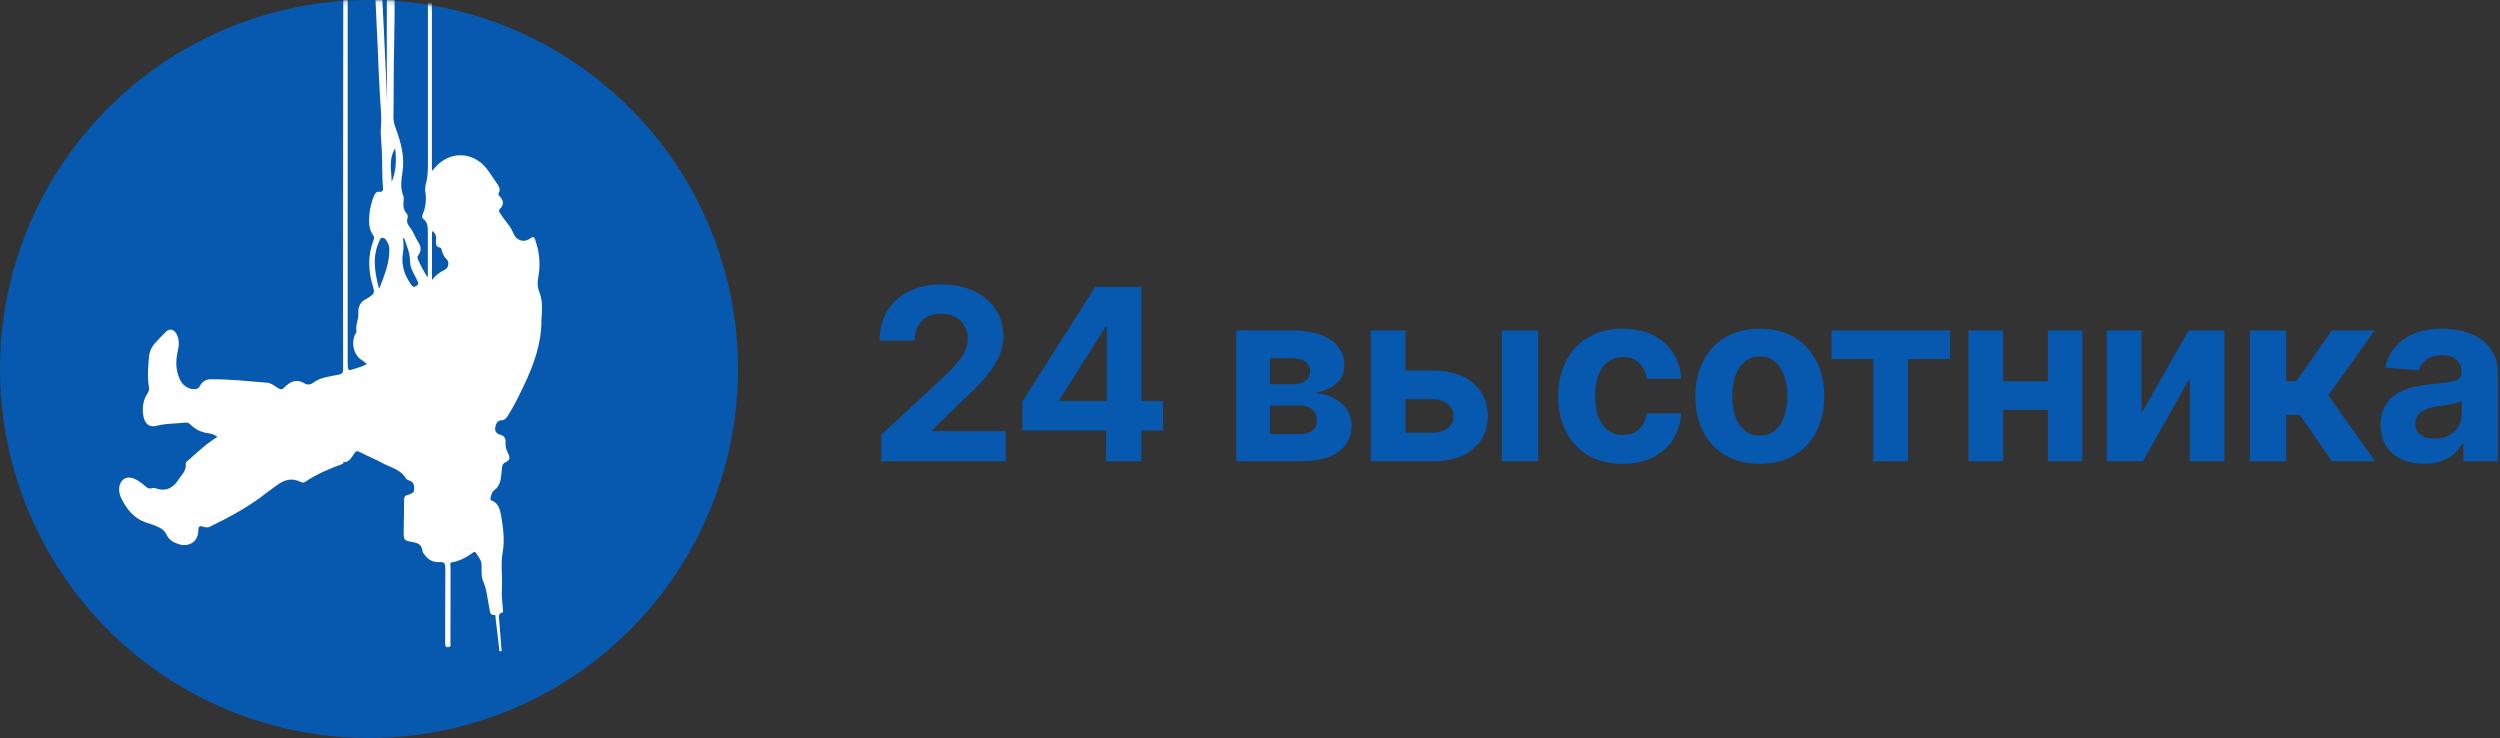
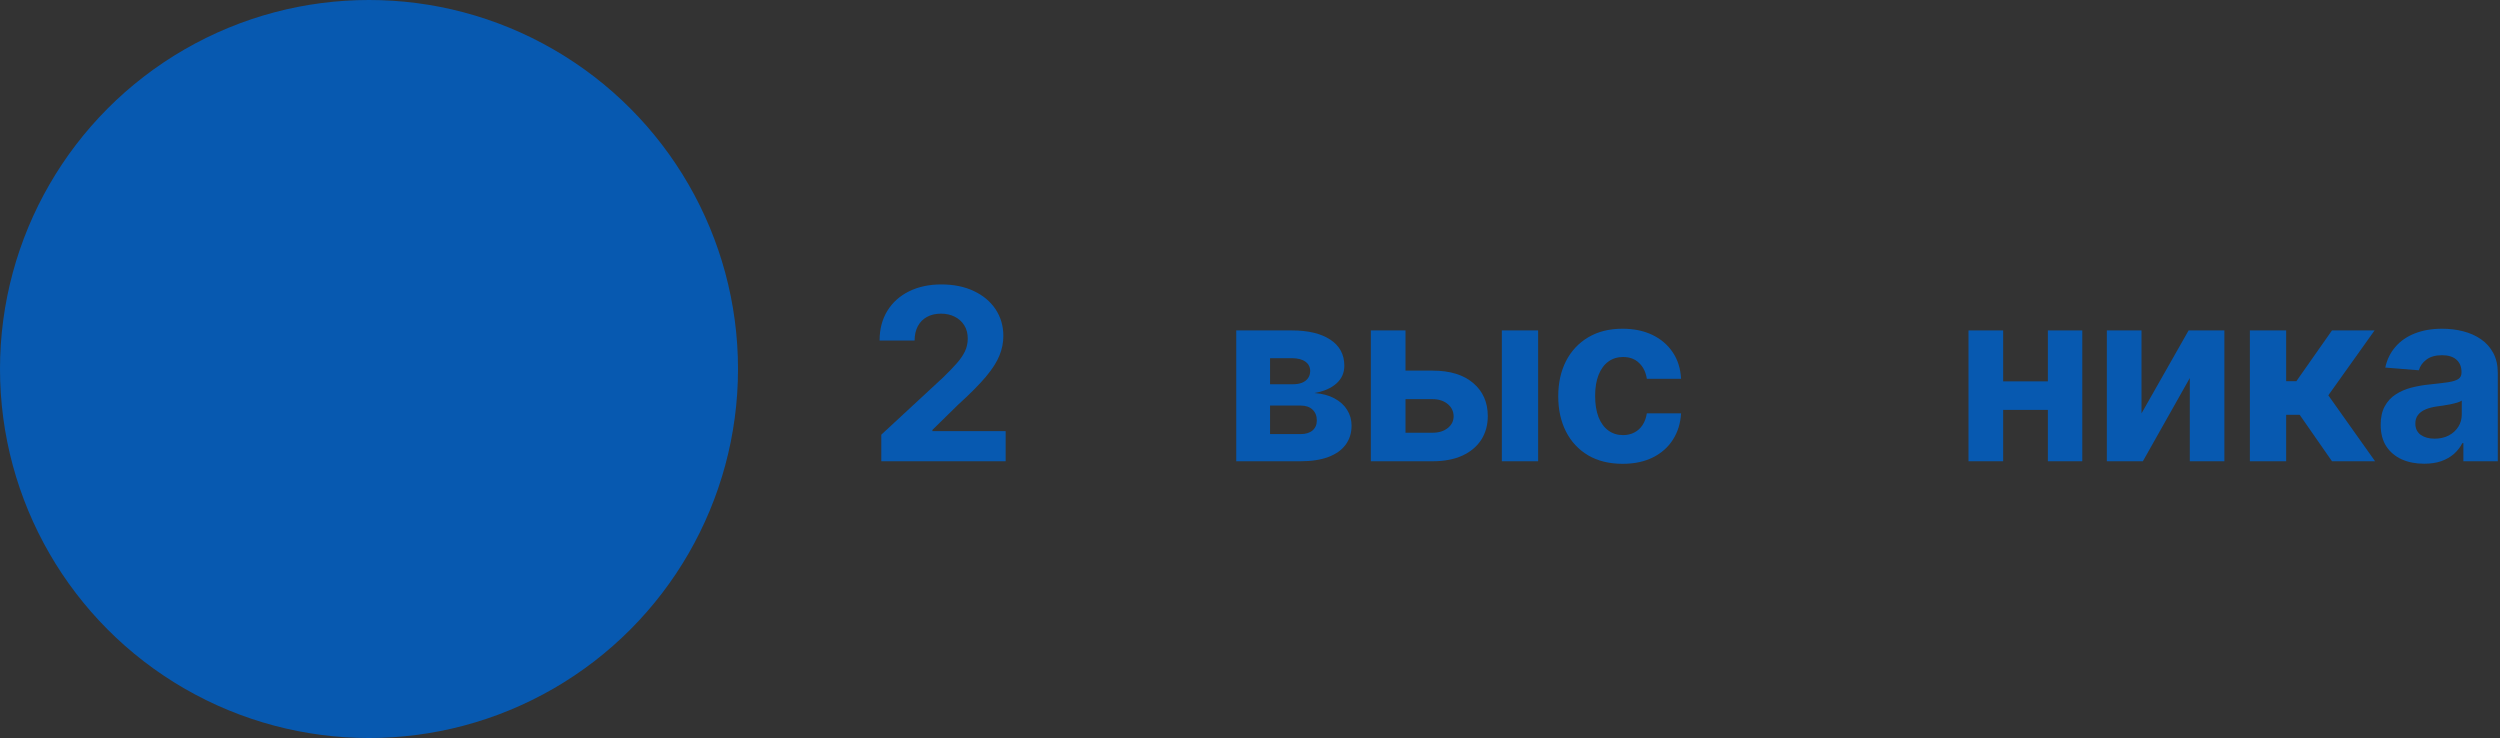
<svg xmlns="http://www.w3.org/2000/svg" width="542" height="160" viewBox="0 0 542 160" fill="none">
  <rect x="0" y="0" width="542" height="160" fill="#333333" stroke="none" />
  <path d="M191.065 100V94.239L204.526 81.774C205.671 80.666 206.631 79.669 207.407 78.783C208.195 77.897 208.792 77.029 209.198 76.179C209.604 75.317 209.808 74.388 209.808 73.391C209.808 72.283 209.555 71.329 209.05 70.529C208.546 69.716 207.856 69.094 206.982 68.664C206.108 68.22 205.117 67.999 204.009 67.999C202.852 67.999 201.843 68.233 200.981 68.701C200.119 69.168 199.454 69.839 198.987 70.713C198.519 71.587 198.285 72.628 198.285 73.834H190.695C190.695 71.36 191.255 69.211 192.376 67.389C193.496 65.567 195.066 64.158 197.085 63.161C199.103 62.164 201.43 61.665 204.065 61.665C206.773 61.665 209.13 62.145 211.137 63.105C213.156 64.053 214.726 65.371 215.846 67.057C216.966 68.744 217.526 70.676 217.526 72.855C217.526 74.283 217.243 75.693 216.677 77.084C216.123 78.475 215.132 80.02 213.704 81.719C212.276 83.406 210.263 85.431 207.665 87.794L202.144 93.205V93.463H218.025V100H191.065Z" fill="#0759B0" />
-   <path d="M221.654 93.353V87.056L237.442 62.182H242.871V70.898H239.658L229.705 86.649V86.945H252.141V93.353H221.654ZM239.806 100V91.432L239.953 88.644V62.182H247.45V100H239.806Z" fill="#0759B0" />
  <path d="M268.017 100V71.637H280.112C283.609 71.637 286.372 72.301 288.404 73.631C290.435 74.96 291.45 76.85 291.45 79.3C291.45 80.839 290.878 82.119 289.733 83.141C288.588 84.163 287 84.852 284.969 85.209C286.668 85.332 288.114 85.72 289.308 86.372C290.515 87.013 291.432 87.844 292.06 88.865C292.7 89.887 293.02 91.02 293.02 92.263C293.02 93.876 292.589 95.261 291.727 96.418C290.878 97.575 289.629 98.461 287.979 99.077C286.342 99.692 284.341 100 281.977 100H268.017ZM275.348 94.11H281.977C283.073 94.11 283.929 93.851 284.544 93.334C285.172 92.805 285.486 92.085 285.486 91.174C285.486 90.164 285.172 89.37 284.544 88.791C283.929 88.213 283.073 87.924 281.977 87.924H275.348V94.11ZM275.348 83.307H280.279C281.066 83.307 281.737 83.196 282.291 82.975C282.858 82.741 283.289 82.408 283.584 81.978C283.892 81.547 284.046 81.036 284.046 80.445C284.046 79.571 283.695 78.888 282.993 78.395C282.291 77.903 281.331 77.656 280.112 77.656H275.348V83.307Z" fill="#0759B0" />
  <path d="M302.129 80.353H310.604C314.359 80.353 317.289 81.251 319.394 83.049C321.499 84.834 322.552 87.222 322.552 90.213C322.552 92.158 322.078 93.87 321.13 95.347C320.182 96.812 318.816 97.957 317.031 98.781C315.246 99.594 313.103 100 310.604 100H297.198V71.637H304.714V93.814H310.604C311.922 93.814 313.005 93.482 313.854 92.817C314.704 92.152 315.135 91.303 315.147 90.269C315.135 89.173 314.704 88.281 313.854 87.591C313.005 86.889 311.922 86.539 310.604 86.539H302.129V80.353ZM325.599 100V71.637H333.465V100H325.599Z" fill="#0759B0" />
  <path d="M351.788 100.554C348.883 100.554 346.384 99.939 344.291 98.708C342.211 97.464 340.61 95.741 339.49 93.537C338.382 91.334 337.828 88.798 337.828 85.929C337.828 83.024 338.388 80.476 339.508 78.284C340.641 76.081 342.247 74.363 344.328 73.132C346.408 71.889 348.883 71.267 351.751 71.267C354.226 71.267 356.392 71.717 358.251 72.615C360.11 73.514 361.581 74.776 362.665 76.401C363.748 78.026 364.345 79.934 364.456 82.125H357.033C356.823 80.71 356.269 79.571 355.371 78.709C354.484 77.835 353.321 77.398 351.881 77.398C350.662 77.398 349.597 77.73 348.686 78.395C347.787 79.048 347.086 80.002 346.581 81.257C346.076 82.513 345.824 84.033 345.824 85.818C345.824 87.628 346.07 89.167 346.562 90.435C347.067 91.703 347.775 92.669 348.686 93.334C349.597 93.999 350.662 94.331 351.881 94.331C352.779 94.331 353.586 94.147 354.3 93.777C355.026 93.408 355.623 92.872 356.091 92.171C356.571 91.457 356.885 90.601 357.033 89.604H364.456C364.333 91.771 363.742 93.679 362.683 95.328C361.637 96.966 360.19 98.246 358.344 99.169C356.497 100.093 354.312 100.554 351.788 100.554Z" fill="#0759B0" />
-   <path d="M381.528 100.554C378.659 100.554 376.179 99.945 374.086 98.726C372.005 97.495 370.399 95.784 369.266 93.593C368.134 91.389 367.568 88.835 367.568 85.929C367.568 82.999 368.134 80.439 369.266 78.247C370.399 76.044 372.005 74.333 374.086 73.114C376.179 71.883 378.659 71.267 381.528 71.267C384.396 71.267 386.871 71.883 388.951 73.114C391.044 74.333 392.657 76.044 393.789 78.247C394.922 80.439 395.488 82.999 395.488 85.929C395.488 88.835 394.922 91.389 393.789 93.593C392.657 95.784 391.044 97.495 388.951 98.726C386.871 99.945 384.396 100.554 381.528 100.554ZM381.565 94.46C382.87 94.46 383.959 94.091 384.833 93.353C385.707 92.602 386.366 91.58 386.809 90.287C387.264 88.995 387.492 87.523 387.492 85.874C387.492 84.224 387.264 82.753 386.809 81.46C386.366 80.168 385.707 79.146 384.833 78.395C383.959 77.644 382.87 77.269 381.565 77.269C380.247 77.269 379.139 77.644 378.241 78.395C377.354 79.146 376.684 80.168 376.228 81.46C375.785 82.753 375.563 84.224 375.563 85.874C375.563 87.523 375.785 88.995 376.228 90.287C376.684 91.58 377.354 92.602 378.241 93.353C379.139 94.091 380.247 94.46 381.565 94.46Z" fill="#0759B0" />
-   <path d="M397.076 77.823V71.637H422.781V77.823H413.64V100H406.143V77.823H397.076Z" fill="#0759B0" />
  <path d="M446.51 82.679V88.865H431.7V82.679H446.51ZM434.285 71.637V100H426.77V71.637H434.285ZM451.44 71.637V100H443.98V71.637H451.44Z" fill="#0759B0" />
  <path d="M464.279 89.622L474.49 71.637H482.246V100H474.749V81.959L464.574 100H456.763V71.637H464.279V89.622Z" fill="#0759B0" />
  <path d="M487.772 100V71.637H495.639V82.642H497.854L505.573 71.637H514.806L504.779 85.708L514.917 100H505.573L498.575 89.936H495.639V100H487.772Z" fill="#0759B0" />
  <path d="M525.549 100.536C523.739 100.536 522.127 100.222 520.711 99.594C519.295 98.954 518.175 98.012 517.35 96.769C516.538 95.513 516.131 93.95 516.131 92.078C516.131 90.503 516.421 89.179 516.999 88.108C517.578 87.037 518.366 86.175 519.363 85.523C520.36 84.871 521.493 84.378 522.761 84.046C524.041 83.713 525.383 83.479 526.786 83.344C528.436 83.172 529.765 83.012 530.775 82.864C531.784 82.704 532.517 82.47 532.972 82.162C533.428 81.854 533.655 81.399 533.655 80.796V80.685C533.655 79.515 533.286 78.611 532.547 77.97C531.821 77.33 530.787 77.01 529.445 77.01C528.03 77.01 526.903 77.324 526.066 77.952C525.229 78.567 524.675 79.343 524.404 80.279L517.128 79.688C517.498 77.964 518.224 76.475 519.307 75.219C520.391 73.951 521.788 72.978 523.499 72.301C525.223 71.612 527.217 71.267 529.482 71.267C531.058 71.267 532.566 71.452 534.006 71.821C535.459 72.191 536.745 72.763 537.866 73.539C538.998 74.314 539.891 75.311 540.543 76.53C541.196 77.737 541.522 79.183 541.522 80.87V100H534.062V96.067H533.84C533.385 96.953 532.775 97.735 532.012 98.412C531.249 99.077 530.332 99.6 529.261 99.982C528.19 100.351 526.952 100.536 525.549 100.536ZM527.802 95.107C528.959 95.107 529.981 94.879 530.867 94.424C531.753 93.956 532.449 93.328 532.954 92.54C533.458 91.752 533.711 90.86 533.711 89.862V86.853C533.465 87.013 533.126 87.16 532.695 87.296C532.277 87.419 531.803 87.536 531.273 87.647C530.744 87.745 530.215 87.837 529.685 87.924C529.156 87.997 528.676 88.065 528.245 88.127C527.322 88.262 526.515 88.478 525.826 88.773C525.137 89.068 524.601 89.469 524.219 89.973C523.838 90.466 523.647 91.081 523.647 91.82C523.647 92.891 524.035 93.71 524.81 94.276C525.598 94.83 526.595 95.107 527.802 95.107Z" fill="#0759B0" />
  <circle cx="80" cy="80" r="80" fill="#0759B0" />
  <mask id="mask0_32_259" style="mask-type:alpha" maskUnits="userSpaceOnUse" x="0" y="0" width="160" height="160">
    <circle cx="80" cy="80" r="80" fill="#0759B0" />
  </mask>
  <g mask="url(#mask0_32_259)">
-     <path d="M116.939 63.336C116.537 62.336 116.477 61.381 116.658 60.38C117.181 57.674 117.04 55.014 116.175 52.445C115.994 51.922 115.914 50.967 114.969 51.672C113.662 52.672 111.973 52.24 111.309 50.58C110.646 48.92 109.419 47.829 108.535 46.396C108.333 46.078 107.951 45.76 108.414 45.259C109.218 44.395 109.238 43.691 108.514 42.758C108.313 42.485 107.891 42.303 108.132 41.849C108.595 40.916 108.112 40.303 107.65 39.643C106.986 38.688 106.363 37.688 105.679 36.778C102.724 32.845 97.636 32.594 94.399 36.233C94.178 36.483 93.957 36.71 93.675 37.006C93.655 36.733 93.635 36.619 93.635 36.505C93.635 19.27 93.635 2.035 93.635 -15.2C93.635 -15.36 93.655 -15.496 93.675 -15.655C93.474 -15.655 93.273 -15.655 93.072 -15.655C92.65 -15.064 92.771 -14.359 92.771 -13.7C92.771 2.535 92.771 18.793 92.771 35.027C92.771 36.619 92.791 38.211 92.348 39.757C92.188 40.325 92.107 40.962 92.208 41.553C92.469 43.213 92.328 44.782 91.685 46.328C91.524 46.715 91.403 47.215 91.765 47.465C92.791 48.215 92.751 49.375 92.751 50.489C92.771 53.059 92.751 55.628 92.751 58.22C92.751 58.811 92.771 59.425 92.73 60.198C91.906 58.879 91.263 57.697 90.7 56.447C90.539 56.06 90.358 55.719 90.7 55.31C91.403 54.468 91.263 53.4 90.78 52.672C90.056 51.581 89.654 50.262 88.85 49.261C88.387 48.67 88.086 48.124 88.347 47.329C88.468 46.965 88.387 46.533 88.146 46.26C87.442 45.487 87.382 44.555 87.503 43.531C87.543 43.168 87.563 42.736 87.422 42.417C86.739 40.735 87 39.007 87.261 37.279C87.764 34.004 86.94 30.957 85.874 28.024C85.572 27.16 85.271 26.387 85.291 25.455C85.391 20.157 85.311 14.859 85.452 9.561C85.653 1.648 85.512 -6.264 85.492 -14.177C85.492 -14.7 85.532 -15.246 85.19 -15.701C84.848 -15.701 84.527 -15.701 84.185 -15.701C83.863 -15.291 83.883 -14.791 83.863 -14.314C83.843 -12.836 83.863 -11.358 83.863 -9.88C83.903 0.784 83.783 11.448 83.924 22.112C83.863 20.18 83.783 18.247 83.682 16.337C83.521 13.017 83.381 9.697 83.22 6.378C83.039 2.944 82.858 -0.489 82.697 -3.922C82.556 -7.288 82.295 -10.63 82.234 -13.995C82.214 -14.586 82.134 -15.2 81.752 -15.701C81.491 -15.701 81.209 -15.701 80.948 -15.701C80.686 -15.36 80.646 -14.95 80.686 -14.518C80.988 -11.29 81.068 -8.015 81.189 -4.787C81.45 1.762 81.832 8.288 82.074 14.813C82.154 16.701 82.275 18.588 82.355 20.475C82.456 22.749 82.777 25 82.596 27.274C82.456 28.956 82.657 30.593 82.757 32.253C82.918 35.05 82.777 37.847 83.039 40.644C83.099 41.258 82.918 41.69 82.255 41.576C81.611 41.485 81.29 41.94 81.048 42.531C80.566 43.782 80.204 45.1 80.083 46.465C79.962 48.056 79.902 49.671 80.907 51.012C81.229 51.421 81.068 51.853 80.907 52.285C79.701 55.492 79.862 58.72 80.807 61.949C81.249 63.45 81.189 63.677 79.962 64.473C79.761 64.609 79.56 64.723 79.339 64.837C78.133 65.428 77.59 66.565 77.69 67.929C77.791 69.293 77.007 70.476 77.288 71.84C77.328 72.022 77.147 72.181 77.067 72.34C76.122 74.046 76.564 76.524 77.972 77.729C78.434 78.116 78.997 78.388 79.52 78.957C78.515 79.48 77.57 79.707 76.645 80.026C75.519 80.412 75.398 80.321 75.378 78.934C75.378 78.639 75.378 78.32 75.378 78.025C75.378 65.291 75.378 52.558 75.378 39.848C75.378 22.044 75.378 4.24 75.378 -13.563C75.378 -14.268 75.519 -15.018 75.076 -15.655C74.875 -15.655 74.674 -15.655 74.473 -15.655C74.453 -15.314 74.433 -14.973 74.433 -14.632C74.413 7.56 74.393 29.775 74.373 51.967C74.373 61.29 74.353 70.612 74.393 79.935C74.393 80.799 74.192 81.072 73.428 81.231C71.517 81.64 69.527 81.731 67.818 83.027C67.295 83.436 66.611 83.459 66.068 83.141C64.299 82.049 62.851 82.709 61.524 84.118C61.142 84.528 60.841 84.46 60.398 84.209C59.594 83.755 58.87 83.05 57.945 82.981C53.884 82.64 49.802 82.186 45.72 82.231C44.755 82.231 43.971 82.595 43.408 83.55C43.247 83.823 43.106 84.141 42.785 84.255C41.397 84.71 39.748 83.846 39.045 82.368C38.079 80.344 38.039 78.275 38.542 76.115C38.843 74.864 38.904 73.568 38.26 72.386C37.677 71.317 36.732 71.158 35.908 71.976C35.124 72.749 34.38 73.568 33.636 74.364C32.852 75.205 32.389 76.251 32.289 77.456C32.108 79.594 31.907 81.754 32.289 83.914C32.389 84.505 32.228 84.937 31.947 85.369C31.062 86.688 30.841 88.189 31.022 89.78C31.243 91.781 32.269 92.759 33.998 92.304C36.049 91.758 38.12 91.872 40.171 91.622C40.613 91.576 40.935 91.69 41.256 92.008C42.362 93.123 43.669 93.737 45.137 93.918C45.841 94.009 46.504 94.214 47.148 94.714C44.815 96.124 42.845 97.989 40.834 99.785C40.593 99.989 40.231 100.149 40.271 100.535C40.452 102.104 39.346 102.945 38.683 103.991C37.677 105.583 36.27 106.492 34.44 106.06C33.958 105.947 33.395 105.697 32.972 105.833C32.228 106.083 31.786 105.651 31.283 105.219C30.439 104.514 29.574 103.878 28.549 103.605C27.141 103.218 25.915 104.241 25.834 105.879C25.794 106.629 25.955 107.311 26.256 107.948C27.463 110.472 29.112 112.404 31.605 113.268C32.309 113.518 33.032 113.7 33.716 113.996C34.641 114.36 35.566 114.792 36.049 115.815C36.632 117.066 37.637 117.634 38.743 117.975C41.096 118.68 42.986 117.384 43.006 114.974C43.006 114.041 43.347 113.973 43.951 114.155C44.453 114.292 44.916 114.473 45.479 114.201C49.842 112.063 54.105 109.789 58.005 106.674C58.669 106.151 59.373 105.719 60.036 105.196C61.625 103.991 63.314 103.537 65.123 104.469C65.526 104.673 65.867 104.696 66.249 104.423C68.803 102.65 71.618 101.581 74.433 100.512C74.433 100.33 74.373 100.262 74.312 100.217C74.614 100.194 74.936 100.171 75.237 100.08C75.921 99.694 76.363 99.012 76.785 98.329C77.107 97.807 77.409 97.693 77.952 97.989C79.6 98.83 81.29 99.512 82.918 100.399C84.688 101.376 86.779 101.695 88.005 103.718C88.106 103.9 88.327 104.014 88.508 104.082C89.292 104.401 89.835 104.628 89.795 105.947C89.755 106.765 89.553 106.811 89.131 107.015C88.89 107.129 88.629 107.266 88.387 107.311C87.764 107.425 87.603 107.788 87.603 108.493C87.623 110.608 87.543 112.723 87.523 114.86C87.503 117.111 87.503 117.179 89.453 117.52C90.579 117.725 91.464 118.021 91.604 119.521C91.624 119.817 91.926 120.09 92.107 120.34C92.952 121.522 94.118 121.954 95.385 121.863C96.41 121.795 96.551 122.25 96.551 123.296C96.51 128.639 96.531 133.982 96.51 139.326C96.51 140.008 96.591 140.44 97.315 140.281C97.898 140.144 97.657 139.621 97.657 139.28C97.677 133.823 97.657 128.366 97.677 122.909C97.677 122.568 97.395 122 97.999 121.909C99.687 121.636 101.175 120.795 102.603 119.771C102.784 119.635 102.985 119.544 103.126 119.794C103.649 120.681 104.433 121.386 104.413 122.636C104.413 123.773 104.312 125.046 104.734 125.979C105.579 127.889 105.679 129.935 106.102 131.913C106.242 132.573 106.162 133.414 107.147 133.323C107.529 133.278 107.409 133.778 107.449 134.051C107.71 136.234 107.951 138.394 108.213 140.576C108.253 140.849 108.153 141.304 108.575 141.19C108.896 141.122 108.716 140.758 108.695 140.508C108.555 138.507 108.374 136.506 108.233 134.505C108.193 133.869 107.891 133.05 108.856 132.823C109.178 132.732 109.037 132.277 109.017 132.004C108.937 130.64 108.716 129.185 108.796 127.957C109.017 125.206 108.474 122.5 108.977 119.749C109.459 117.202 109.098 114.542 108.675 111.972C108.434 110.54 108.092 109.062 106.604 108.516C106.262 108.402 106.323 108.061 106.383 107.766C106.524 107.129 106.745 106.561 107.268 106.174C108.655 105.105 108.635 103.377 108.796 101.786C108.856 101.081 108.876 100.581 109.52 100.262C110.565 99.762 110.666 99.307 110.103 98.148C109.781 97.511 109.54 96.829 109.6 96.101C109.701 95.055 109.339 94.487 108.414 94.237C107.75 94.055 107.207 93.555 107.368 92.691C107.509 91.918 107.811 91.144 108.695 91.122C109.359 91.099 109.781 90.667 110.143 90.076C111.41 88.029 112.496 85.869 113.541 83.664C115.673 79.162 117.422 74.546 117.382 69.293C117.543 67.247 117.683 65.201 116.939 63.336ZM72.281 100.126C72.664 100.08 73.066 100.103 73.488 100.126C73.066 100.126 72.644 100.126 72.281 100.126ZM82.194 62.631C81.269 59.152 80.727 56.014 81.993 52.854C82.214 52.331 82.375 51.535 82.958 51.558C83.582 51.581 83.903 52.331 84.185 52.922C84.305 53.172 84.386 53.49 84.406 53.786C84.507 56.879 83.401 59.584 82.194 62.631ZM84.909 39.439C84.909 37.097 84.145 34.664 85.673 32.14C85.974 34.846 85.874 37.188 84.909 39.439ZM90.297 61.972C89.795 62.29 89.533 62.267 89.151 61.744C87.683 59.653 86.899 57.401 87.382 54.696C87.523 53.832 87.503 52.968 87.422 52.103C87.362 51.899 87.241 51.649 87.603 51.649C88.226 53.309 88.89 54.9 88.91 56.81C88.93 58.243 89.875 59.516 90.458 60.812C90.659 61.244 90.901 61.585 90.297 61.972ZM96.531 58.425C95.525 58.925 94.56 59.493 93.655 60.721C93.655 56.992 93.655 53.604 93.655 50.103C94.439 50.512 94.621 51.171 94.54 51.99C94.46 52.808 94.439 53.536 95.385 53.672C95.626 53.718 95.706 53.923 95.746 54.15C95.927 55.014 96.289 55.719 96.913 56.31C97.456 56.879 97.194 58.106 96.531 58.425Z" fill="white" />
-   </g>
+     </g>
</svg>